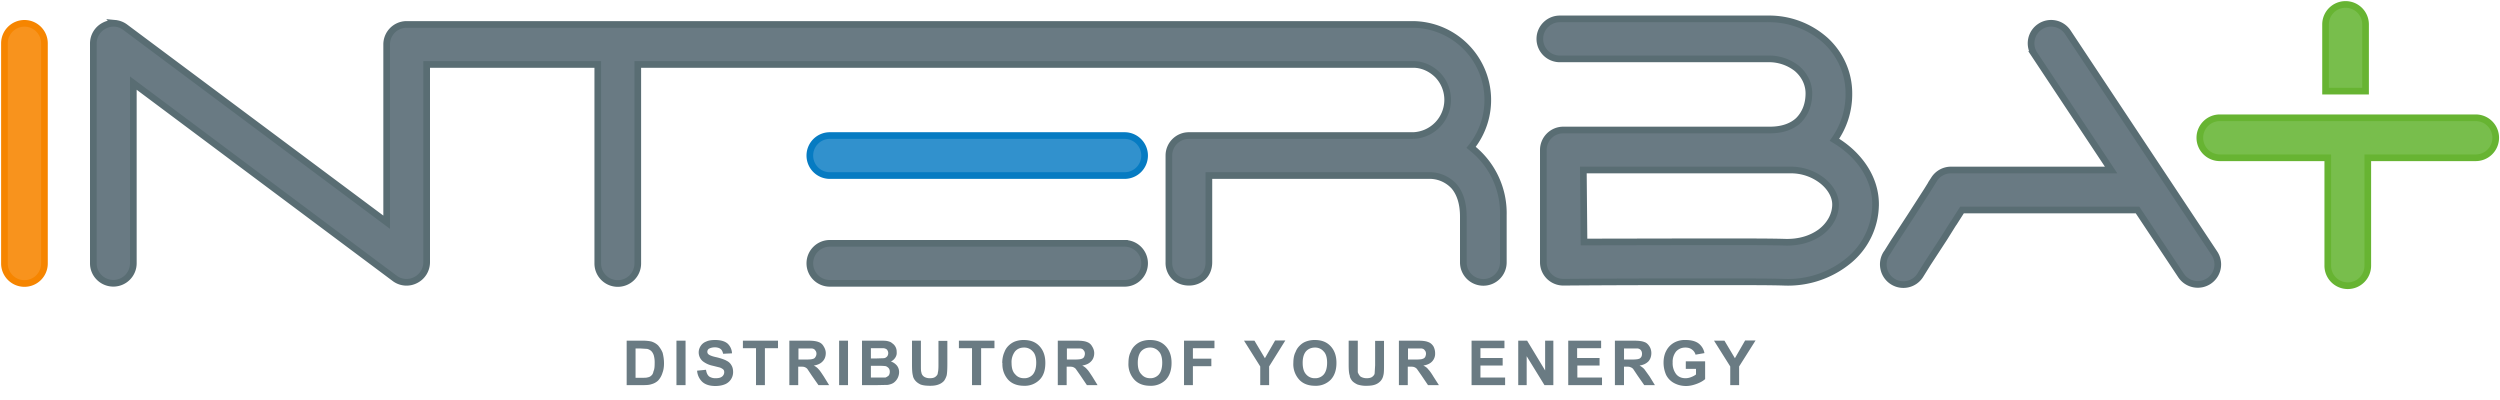
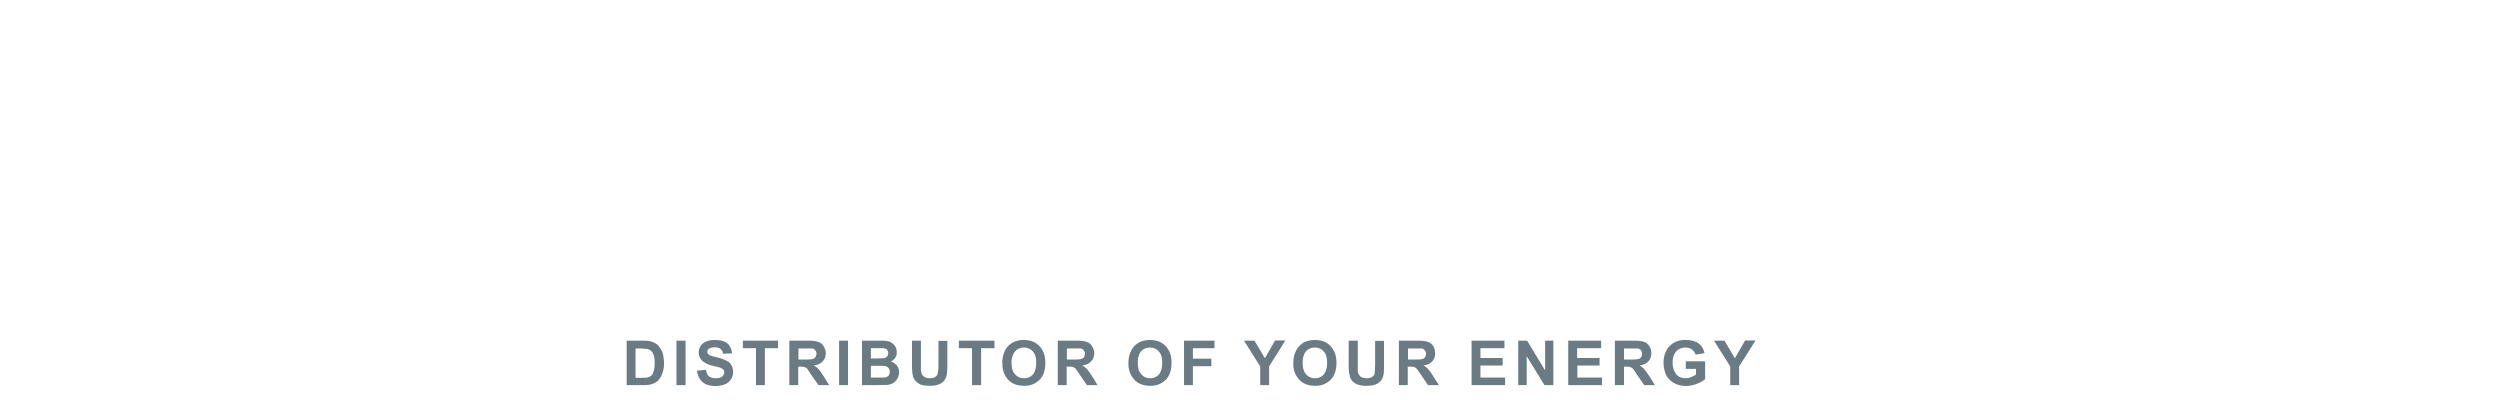
<svg xmlns="http://www.w3.org/2000/svg" width="1125" height="180">
  <g fill="none">
    <path d="M282 153.3h7.4c1.6 0 3 .2 3.8.4 1.2.4 2.2 1 3 1.8.8 1 1.5 2 2 3.3.3 1.3.6 2.8.6 4.7 0 1.6-.2 3-.7 4.3a8.8 8.8 0 0 1-2 3.5 7 7 0 0 1-3 1.6c-.8.3-2 .4-3.5.4H282v-20Zm4 3.4V170h3c1.2 0 2 0 2.5-.2.7-.1 1.2-.4 1.6-.8.5-.4.8-1 1-2 .4-.8.5-2 .5-3.6a12 12 0 0 0-.4-3.5c-.3-.9-.7-1.5-1.2-2-.5-.4-1-.7-1.8-.9l-3.3-.2H286Zm18.4 16.6v-20h4.1v20zm9.3-6.5 4-.4c.2 1.3.6 2.3 1.4 3a5 5 0 0 0 2.9.8c1.3 0 2.3-.2 3-.8.6-.5.9-1.2.9-1.9 0-.5-.1-.9-.4-1.2-.3-.3-.8-.6-1.5-.9l-3.2-.8a11 11 0 0 1-4.5-2 5.2 5.2 0 0 1-1-6.9 5 5 0 0 1 2.5-2c1-.5 2.4-.7 4-.7 2.4 0 4.3.5 5.6 1.6a6.3 6.3 0 0 1 2 4.4l-4 .2c-.2-1-.6-1.8-1.2-2.2-.5-.4-1.4-.7-2.5-.7-1.2 0-2.1.3-2.8.7-.4.4-.6.8-.6 1.3s.2.9.6 1.2c.5.4 1.7.9 3.7 1.3 2 .5 3.4 1 4.3 1.5 1 .5 1.7 1.1 2.2 2 .6.9.8 2 .8 3.2a5.9 5.9 0 0 1-3.6 5.4c-1.2.5-2.6.8-4.4.8-2.5 0-4.4-.6-5.8-1.8a7.6 7.6 0 0 1-2.4-5.1Zm26.5 6.5v-16.6h-5.9v-3.4h15.8v3.4h-5.9v16.6zm15 0v-20h8.5c2.1 0 3.6.2 4.6.6a4 4 0 0 1 2.3 1.9c.6.9 1 2 1 3.1 0 1.5-.5 2.8-1.4 3.7-.9 1-2.2 1.6-4 1.9 1 .5 1.6 1 2.2 1.7.6.6 1.3 1.7 2.3 3.2l2.4 3.9h-4.8l-3-4.3-2-3a3 3 0 0 0-1.2-.8c-.5-.2-1.1-.2-2-.2h-.9v8.3h-4Zm4-11.5h3c2 0 3.1-.1 3.6-.3.5-.1.9-.4 1.1-.8.3-.4.5-1 .5-1.5 0-.7-.2-1.2-.6-1.6-.3-.5-.8-.7-1.5-.8h-6v5Zm18.4 11.5v-20h4v20zm10.3-20h8c1.5 0 2.7 0 3.5.2.8.2 1.5.4 2 .9a4.5 4.5 0 0 1 2.1 4c.1.9-.1 1.7-.6 2.5s-1.2 1.4-2 1.8c1.1.3 2 1 2.7 1.8.7.9 1 1.9 1 3a6 6 0 0 1-2.4 4.7c-.7.5-1.6.8-2.7 1l-4.8.1h-6.8v-20Zm4 3.4v4.6h2.6l3-.1c.7 0 1.2-.3 1.6-.7.4-.4.6-1 .6-1.6 0-.6-.2-1-.5-1.5-.4-.4-.9-.6-1.5-.7h-5.8Zm0 7.9v5.3h6.5c.6-.2 1-.5 1.5-.9.3-.4.5-1 .5-1.7 0-.6-.1-1-.4-1.5-.3-.4-.7-.7-1.3-1-.5-.1-1.7-.2-3.5-.2h-3.3Zm18.5-11.3h4v10.8c0 1.8 0 2.9.2 3.4.1.8.5 1.5 1.2 2 .6.4 1.5.7 2.6.7 1.2 0 2-.2 2.6-.7.6-.5 1-1 1-1.7.2-.7.3-1.8.3-3.4v-11h4v10.4c0 2.4-.1 4.1-.3 5.1-.3 1-.7 1.8-1.2 2.5a6 6 0 0 1-2.4 1.6c-1 .4-2.2.6-3.8.6-2 0-3.4-.2-4.4-.6-1-.5-1.7-1-2.3-1.7-.6-.7-1-1.5-1.1-2.3-.3-1-.4-2.8-.4-5v-10.7Zm27 20v-16.6h-5.9v-3.4h16v3.4h-6v16.6zm13.6-9.9c0-2 .4-3.7 1-5 .4-1.1 1-2 1.8-2.8.8-.8 1.7-1.4 2.6-1.8a11 11 0 0 1 4.3-.8c3 0 5.3.9 7 2.7 1.8 1.9 2.7 4.4 2.7 7.6 0 3.3-.8 5.8-2.6 7.6a9.3 9.3 0 0 1-7 2.7c-3 0-5.4-.9-7.1-2.7a10.3 10.3 0 0 1-2.6-7.5Zm4.2-.1c0 2.3.5 4 1.6 5.1 1 1.2 2.3 1.8 4 1.8a5 5 0 0 0 4-1.7c1-1.2 1.5-3 1.5-5.3 0-2.2-.5-4-1.5-5a5 5 0 0 0-4-1.8c-1.7 0-3 .6-4 1.7a7.9 7.9 0 0 0-1.6 5.2Zm20.8 10v-20h8.5c2.1 0 3.7.2 4.6.6a4 4 0 0 1 2.3 1.9c.6.9 1 2 1 3.1 0 1.5-.5 2.8-1.4 3.7-.9 1-2.2 1.6-4 1.9 1 .5 1.6 1 2.2 1.7.6.6 1.3 1.7 2.3 3.2l2.4 3.9h-4.8l-2.9-4.3-2.1-3a3 3 0 0 0-1.2-.8c-.5-.2-1.1-.2-2-.2h-.9v8.3h-4Zm4-11.5h3c2 0 3.1-.1 3.6-.3a2 2 0 0 0 1.2-.8c.2-.4.4-1 .4-1.5 0-.7-.2-1.2-.6-1.6-.3-.5-.8-.7-1.5-.8h-6v5Zm27.8 1.6c0-2 .3-3.7 1-5 .4-1.1 1-2 1.8-2.8.8-.8 1.7-1.4 2.6-1.8a11 11 0 0 1 4.3-.8c3 0 5.3.9 7 2.7 1.8 1.9 2.7 4.4 2.7 7.6 0 3.3-.9 5.8-2.6 7.6a9.3 9.3 0 0 1-7 2.7c-3 0-5.4-.9-7.1-2.7a10.3 10.3 0 0 1-2.7-7.5Zm4.2-.1c0 2.3.5 4 1.6 5.1 1 1.2 2.3 1.8 4 1.8a5 5 0 0 0 3.9-1.7c1-1.2 1.5-3 1.5-5.3 0-2.2-.5-4-1.5-5a5 5 0 0 0-4-1.8c-1.6 0-3 .6-4 1.7-1 1.2-1.5 2.9-1.5 5.2Zm20.8 10v-20h13.7v3.4h-9.7v4.7h8.3v3.4h-8.3v8.5zm34.3 0v-8.4l-7.3-11.6h4.7l4.7 7.9 4.6-8h4.6l-7.3 11.7v8.4zm14.9-9.9c0-2 .3-3.7 1-5 .4-1.1 1-2 1.8-2.8.8-.8 1.6-1.4 2.6-1.8a11 11 0 0 1 4.3-.8c3 0 5.3.9 7 2.7 1.8 1.9 2.7 4.4 2.7 7.6 0 3.3-.9 5.8-2.6 7.6a9.3 9.3 0 0 1-7 2.7c-3 0-5.4-.9-7.1-2.7a10.3 10.3 0 0 1-2.7-7.5Zm4.2-.1c0 2.3.5 4 1.5 5.1a5 5 0 0 0 4 1.8 5 5 0 0 0 4-1.7c1-1.2 1.5-3 1.5-5.3 0-2.2-.5-4-1.5-5a5 5 0 0 0-4-1.8c-1.6 0-3 .6-4 1.7-1 1.2-1.5 2.9-1.5 5.2Zm20.8-10h4v14.2c.3.8.7 1.5 1.3 2 .7.4 1.6.7 2.7.7s2-.2 2.6-.7c.6-.5 1-1 1-1.7l.2-3.4v-11h4v10.4c0 2.4 0 4.1-.3 5.1-.2 1-.6 1.8-1.2 2.5a6 6 0 0 1-2.3 1.6c-1 .4-2.3.6-3.9.6a12 12 0 0 1-4.3-.6c-1-.5-1.8-1-2.4-1.7-.5-.7-1-1.5-1-2.3-.4-1-.5-2.8-.5-5v-10.7Zm22.5 20v-20h8.5c2.1 0 3.7.2 4.6.6 1 .3 1.8 1 2.4 1.9.5.9.8 2 .8 3.1a5 5 0 0 1-1.3 3.7c-.9 1-2.2 1.6-4 1.9 1 .5 1.7 1 2.2 1.7.6.6 1.4 1.7 2.3 3.2l2.5 3.9h-4.9l-2.9-4.3-2.1-3a3 3 0 0 0-1.2-.8c-.5-.2-1.1-.2-2-.2h-.9v8.3h-4Zm4-11.5h3c2 0 3.2-.1 3.6-.3a2 2 0 0 0 1.2-.8c.2-.4.4-1 .4-1.5 0-.7-.2-1.2-.6-1.6-.3-.5-.8-.7-1.5-.8h-6v5Zm28.7 11.5v-20H677v3.4h-10.8v4.4h10v3.4h-10v5.4h11.1v3.4zm21 0v-20h4l8.1 13.4v-13.4h3.7v20h-4l-8-13v13zm22.5 0v-20h14.8v3.4h-10.8v4.4h10.1v3.4h-10v5.4h11.1v3.4zm21 0v-20h8.5c2.2 0 3.7.2 4.7.6 1 .3 1.7 1 2.3 1.9.6.9.9 2 .9 3.1 0 1.5-.5 2.8-1.3 3.7-1 1-2.2 1.6-4 1.9.9.5 1.6 1 2.2 1.7l2.3 3.2 2.4 3.9h-4.8l-3-4.3-2-3a3 3 0 0 0-1.3-.8c-.4-.2-1-.2-2-.2h-.8v8.3h-4Zm4-11.5h3c2 0 3.2-.1 3.7-.3.5-.1.8-.4 1.1-.8.3-.4.4-1 .4-1.5 0-.7-.2-1.2-.5-1.6-.4-.5-.9-.7-1.5-.8h-6.1v5Zm27.9 4.2v-3.4h8.7v8c-.9.8-2.1 1.5-3.7 2.1-1.6.6-3.2 1-4.9 1-2 0-3.9-.5-5.5-1.4a8.4 8.4 0 0 1-3.5-3.7c-.7-1.7-1.1-3.4-1.1-5.4 0-2 .4-3.9 1.3-5.5a8.8 8.8 0 0 1 3.8-3.7 10 10 0 0 1 4.8-1c2.5 0 4.4.5 5.8 1.5a7 7 0 0 1 2.7 4.4l-4 .7c-.3-1-.8-1.7-1.6-2.3-.8-.6-1.7-.9-3-.9-1.7 0-3 .6-4.1 1.7a7.3 7.3 0 0 0-1.6 5 8 8 0 0 0 1.6 5.3c1 1.2 2.4 1.8 4.2 1.8a7 7 0 0 0 2.5-.5c.8-.3 1.6-.7 2.2-1.2V166h-4.6Zm20 7.3v-8.4l-7.3-11.6h4.7l4.7 7.9 4.6-8h4.7l-7.4 11.7v8.4z" fill="#6A7B83" />
-     <path d="M1114 53a9 9 0 0 1 6.4 15.4 9 9 0 0 1-6.4 2.6h-48.5v48.5a9 9 0 0 1-15.4 6.4 9 9 0 0 1-2.6-6.4V71H999a9 9 0 0 1-6.4-15.4A9 9 0 0 1 999 53h115Zm-58.5-51a9 9 0 0 1 9 9v30h-18V11a9 9 0 0 1 9-9Z" stroke="#67B432" stroke-width="3" fill="#78BE4C" />
-     <path d="M506 61a9 9 0 0 1 6.4 15.4A9 9 0 0 1 506 79H373.5a9 9 0 0 1-6.4-15.4 9 9 0 0 1 6.4-2.6H506Z" stroke="#067BC2" stroke-width="3" fill="#3191CD" />
-     <path d="M918 12a9 9 0 0 1 12.5 2.5l66 99.5a9 9 0 0 1-9.3 13.8 9 9 0 0 1-5.7-3.8l-19.6-29.5h-79l-3.7 5.8-.3.4-4 6.4-7.5 11.5-3.3 5.3a9 9 0 0 1-16.4-3 9 9 0 0 1 1.2-6.8l.3-.4 3-4.8 7.5-11.5 7.4-11.5 3.3-5.3a9 9 0 0 1 7.6-4.1h72l-34.5-52A9 9 0 0 1 918 12Zm-412 97.5a9 9 0 0 1 6.4 15.4 9 9 0 0 1-6.4 2.6H373.5a9 9 0 0 1-6.4-15.4 9 9 0 0 1 6.4-2.6H506Zm-454.2-99a9 9 0 0 1 4.6 1.8L174 100V20a9 9 0 0 1 8.7-9H636a34 34 0 0 1 26 55.3l1.2 1a37.4 37.4 0 0 1 13.3 29.5V118a9 9 0 0 1-15.4 6.4 9 9 0 0 1-2.6-6.4V97.5c0-6-1.5-10.5-4.1-13.6a15 15 0 0 0-11.9-4.9H544v39c0 2.8-1 5-2.4 6.4a9.3 9.3 0 0 1-6.6 2.6c-2.4 0-4.8-.8-6.6-2.6a8.8 8.8 0 0 1-2.4-6.4V70a9 9 0 0 1 9-9h101a16.1 16.1 0 0 0 11-27.2c-3-3-6.9-4.8-11-4.8H287v89.5a9 9 0 0 1-15.4 6.4 9 9 0 0 1-2.6-6.4V29h-77v89a9 9 0 0 1-4.9 8 8.9 8.9 0 0 1-9.3-.6L60 37.4v81.1a9 9 0 0 1-15.3 6.4 8.9 8.9 0 0 1-2.7-6.4v-99a9 9 0 0 1 5-8 9 9 0 0 1 4.8-1Zm743.7-2a38 38 0 0 1 26 9.7C828 24.2 832 32.7 832 42a35.5 35.5 0 0 1-6.5 20.9l1.3.8c9.9 6.3 17 16.3 17.2 27.7v.6a33 33 0 0 1-12 25.2 43 43 0 0 1-29.2 9.8c-6.2-.2-16.8-.2-31.8-.2h-6c-16.1 0-36.6 0-61.4.2a9 9 0 0 1-9.1-9V67.5a9 9 0 0 1 9-9h93c5.6 0 9.9-1.6 12.8-4.3 3-3 4.7-7.1 4.7-12.2 0-4.3-2-8.3-5.4-11.2a20.3 20.3 0 0 0-13.1-4.3H702a9 9 0 0 1-6.4-15.4 9 9 0 0 1 6.4-2.6h93.5Zm10.5 68h-93.5l.3 32.4 52.4-.1h6c15 0 25.7 0 32 .2 6.6.2 12-1.6 16-4.5 4.3-3.2 6.8-7.8 6.8-12.5 0-3.9-2.4-8-6.4-11a22.8 22.8 0 0 0-13.6-4.5Z" stroke="#596D73" stroke-width="3" fill="#697A83" />
-     <path d="M11 10.5a9 9 0 0 1 9 9v99a9 9 0 0 1-15.4 6.4 9 9 0 0 1-2.6-6.4v-99a9 9 0 0 1 9-9Z" stroke="#F68500" stroke-width="3" fill="#F8931D" />
  </g>
</svg>